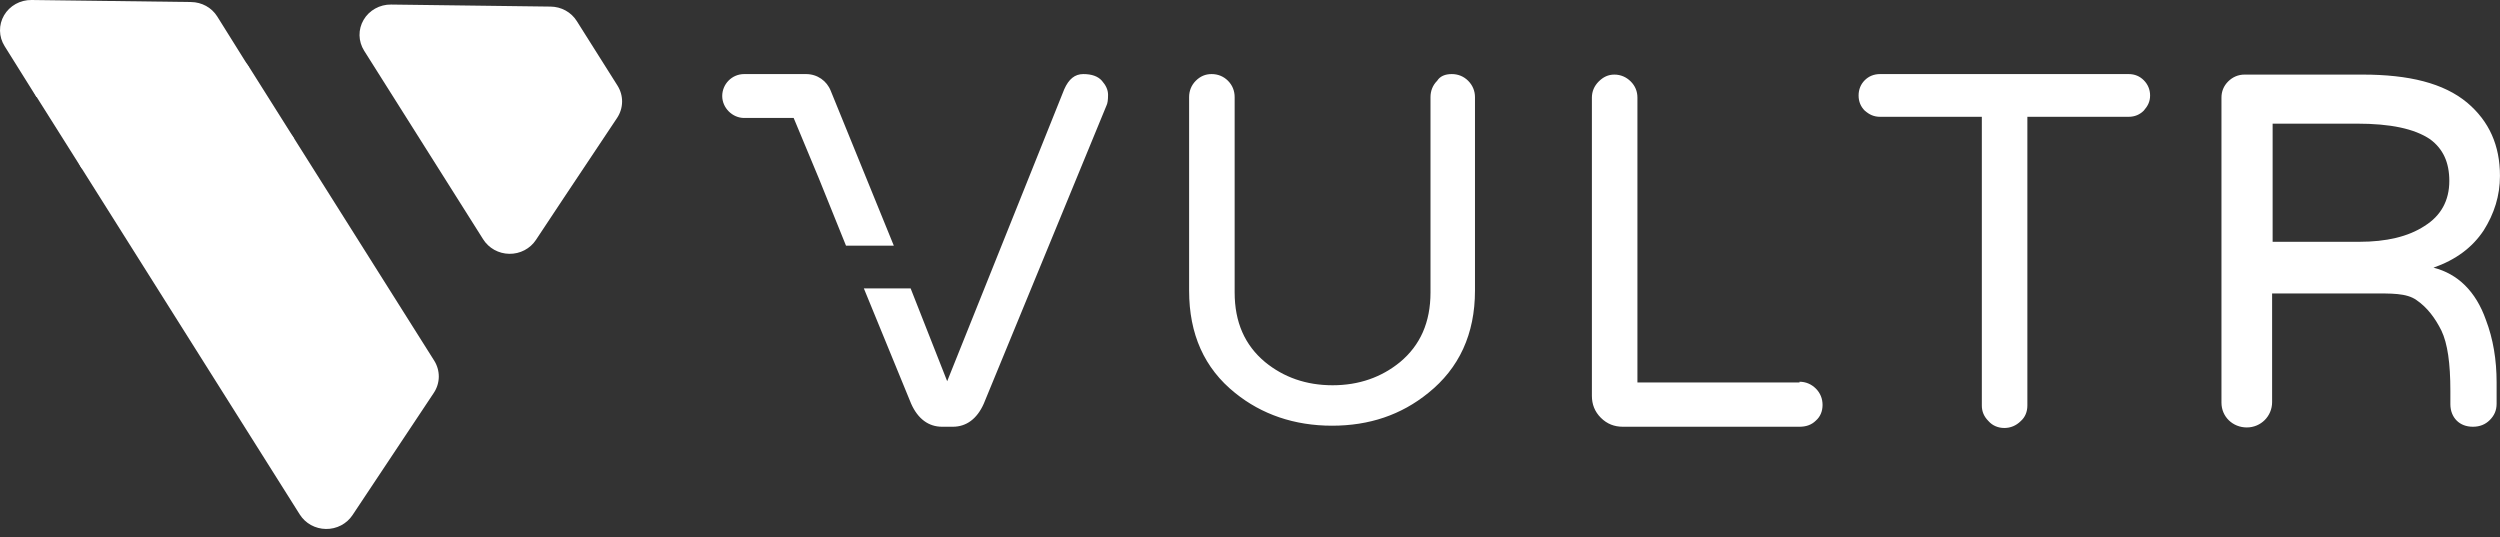
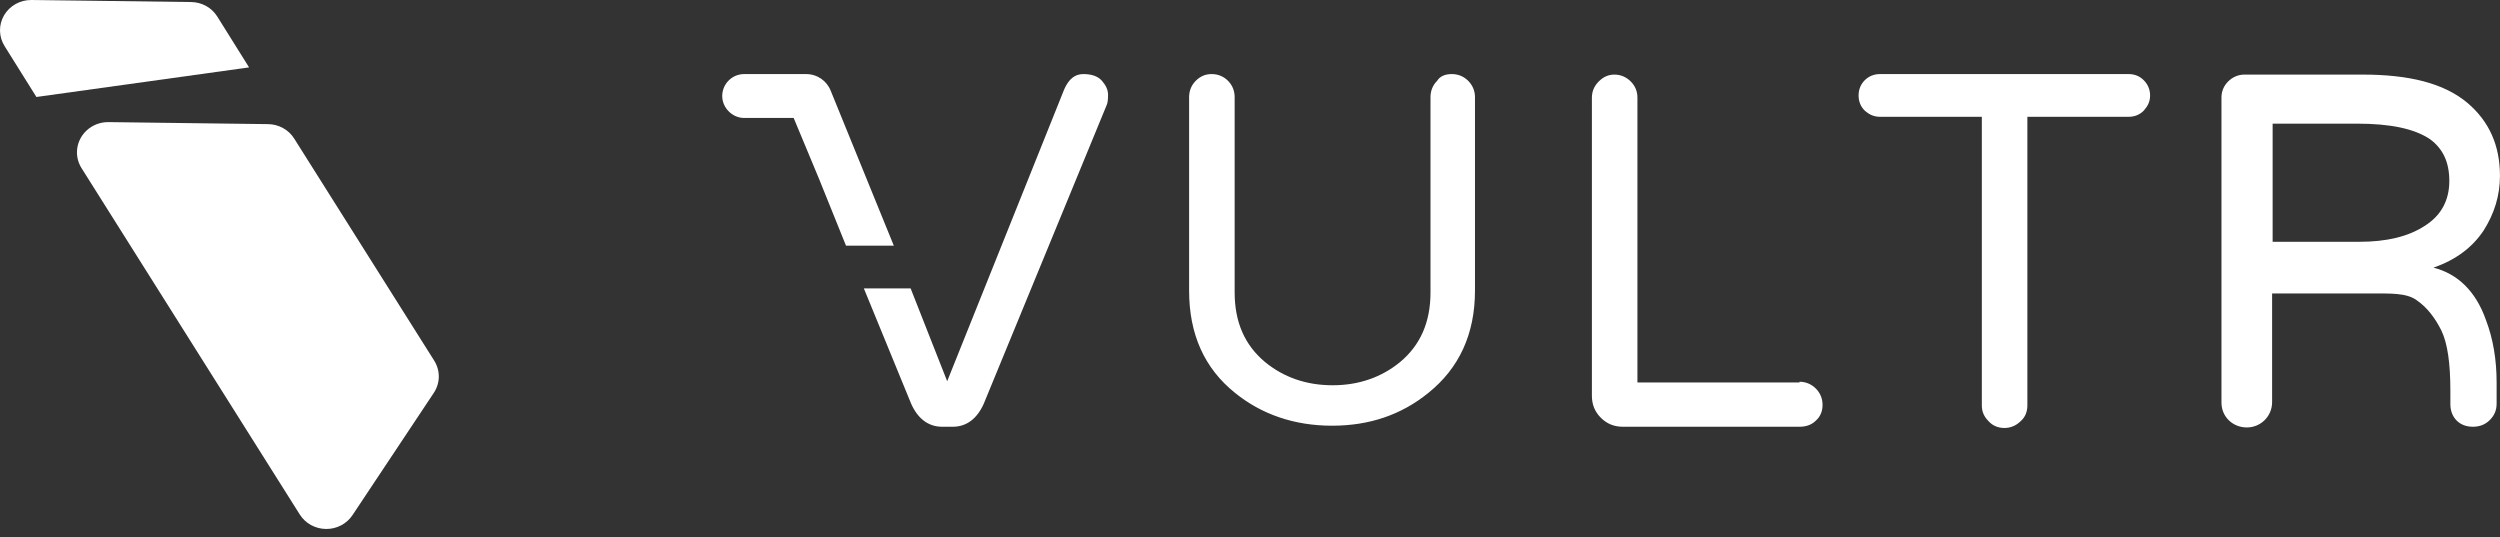
<svg xmlns="http://www.w3.org/2000/svg" width="135" height="29" viewBox="0 0 135 29" fill="none">
  <rect x="0" y="0" width="135" height="29" fill="#333333" stroke="none" />
  <path d="M44.863 4.911C44.651 4.365 44.134 4 43.527 4C43.527 4 43.527 4 43.496 4H40.185C39.517 4 39 4.547 39 5.185C39 5.823 39.547 6.37 40.185 6.37H42.858L44.225 9.651L45.684 13.266H48.266L44.863 4.911Z" fill="white" />
  <path d="M58.497 4C58.041 4 57.714 4.27 57.471 4.816L51.148 20.586L49.174 15.573H48.234H46.648L49.202 21.801C49.567 22.621 50.144 23.044 50.873 23.044H51.452C52.181 23.044 52.759 22.621 53.123 21.801L59.75 5.699C59.811 5.578 59.835 5.394 59.835 5.12C59.835 4.847 59.716 4.604 59.503 4.361C59.29 4.118 58.952 4 58.497 4ZM65.427 4C65.093 4 64.816 4.118 64.573 4.361C64.33 4.604 64.212 4.91 64.212 5.244V15.696C64.212 18.036 65.028 19.885 66.699 21.222C68.127 22.376 69.895 22.988 71.93 22.988C73.936 22.988 75.665 22.407 77.124 21.222C78.794 19.885 79.649 18.036 79.649 15.696V5.244C79.649 4.91 79.522 4.604 79.279 4.361C79.035 4.118 78.73 4 78.396 4C78.031 4 77.76 4.118 77.608 4.361C77.365 4.604 77.247 4.91 77.247 5.244V15.791C77.247 17.401 76.698 18.639 75.605 19.551C74.602 20.371 73.387 20.804 71.959 20.804C70.531 20.804 69.316 20.371 68.313 19.551C67.22 18.639 66.671 17.401 66.671 15.791V5.244C66.671 4.91 66.553 4.604 66.31 4.361C66.067 4.118 65.761 4 65.427 4ZM101.522 4C101.188 4 100.909 4.12 100.697 4.332C100.484 4.545 100.364 4.824 100.364 5.158C100.364 5.492 100.484 5.762 100.697 5.975C100.94 6.187 101.188 6.307 101.522 6.307H107.019V21.896C107.019 22.23 107.137 22.498 107.38 22.741C107.593 22.984 107.9 23.111 108.235 23.111C108.569 23.111 108.874 22.984 109.118 22.741C109.361 22.528 109.478 22.23 109.478 21.896V6.307H114.947C115.281 6.307 115.55 6.187 115.763 5.975C115.976 5.732 116.105 5.492 116.105 5.158C116.105 4.824 115.976 4.545 115.763 4.332C115.55 4.12 115.281 4 114.947 4H101.522ZM87.177 4.028C86.843 4.028 86.576 4.156 86.332 4.399C86.089 4.642 85.962 4.938 85.962 5.272V21.374C85.962 21.829 86.112 22.226 86.446 22.56C86.781 22.895 87.177 23.044 87.633 23.044H97.174C97.508 23.044 97.814 22.955 98.057 22.712C98.3 22.5 98.418 22.201 98.418 21.867C98.418 21.533 98.3 21.227 98.057 20.984C97.814 20.741 97.508 20.614 97.174 20.614V20.652H88.421V5.272C88.421 4.938 88.303 4.642 88.06 4.399C87.817 4.156 87.512 4.028 87.177 4.028ZM121.203 4.028C120.869 4.028 120.563 4.156 120.32 4.399C120.077 4.642 119.959 4.938 119.959 5.272V21.744C119.959 22.503 120.567 23.082 121.327 23.082C122.086 23.082 122.694 22.475 122.694 21.715V15.848H128.067C129.1 15.848 129.951 15.814 130.497 16.209C131.075 16.604 131.502 17.183 131.836 17.851C132.17 18.55 132.32 19.619 132.32 21.108V21.829C132.32 22.194 132.449 22.5 132.662 22.712C132.875 22.925 133.171 23.044 133.536 23.044C133.9 23.044 134.204 22.927 134.447 22.684C134.69 22.441 134.817 22.165 134.817 21.801V20.652C134.817 19.437 134.633 18.305 134.238 17.272C133.691 15.723 132.715 14.787 131.409 14.453C132.624 14.027 133.507 13.361 134.115 12.449C134.692 11.538 134.998 10.56 134.998 9.497C134.998 7.856 134.417 6.55 133.232 5.547C131.956 4.484 130.074 4.028 127.583 4.028H121.203ZM122.722 6.677H127.279C129.072 6.677 130.378 6.945 131.229 7.522C131.927 8.039 132.263 8.77 132.263 9.772C132.263 10.835 131.806 11.656 130.925 12.203C130.044 12.78 128.861 13.057 127.403 13.057H122.722V6.677Z" fill="white" />
  <path d="M11.732 0.891C11.584 0.655 11.377 0.459 11.13 0.322C10.882 0.186 10.603 0.113 10.319 0.11L1.703 0C1.402 -0.004 1.106 0.071 0.845 0.216C0.584 0.362 0.368 0.573 0.219 0.827C0.071 1.081 -0.005 1.369 0 1.662C0.005 1.954 0.091 2.24 0.248 2.49L1.966 5.237L13.45 3.639L11.732 0.891Z" fill="white" />
-   <path d="M13.463 3.637C13.315 3.401 13.107 3.205 12.86 3.069C12.613 2.932 12.334 2.859 12.05 2.856L3.433 2.746C3.132 2.742 2.836 2.817 2.575 2.963C2.314 3.108 2.098 3.319 1.95 3.573C1.801 3.827 1.726 4.116 1.731 4.408C1.736 4.7 1.821 4.986 1.979 5.236L4.404 9.083L15.888 7.484L13.463 3.637Z" fill="white" />
  <path d="M4.405 9.083C4.239 8.82 4.153 8.516 4.156 8.208C4.162 7.774 4.344 7.36 4.664 7.058C4.983 6.755 5.413 6.588 5.859 6.594L14.476 6.703C14.76 6.706 15.039 6.78 15.286 6.916C15.533 7.053 15.74 7.248 15.888 7.485L23.446 19.473C23.612 19.736 23.698 20.04 23.695 20.348C23.691 20.657 23.597 20.958 23.424 21.217L19.033 27.82C18.879 28.051 18.666 28.241 18.416 28.371C18.165 28.502 17.885 28.568 17.601 28.564C17.317 28.561 17.038 28.487 16.791 28.351C16.544 28.214 16.337 28.019 16.188 27.783L4.405 9.083Z" fill="white" />
-   <path d="M26.087 12.917C26.235 13.155 26.443 13.352 26.691 13.49C26.939 13.628 27.219 13.703 27.505 13.706C27.791 13.71 28.073 13.643 28.324 13.511C28.576 13.379 28.788 13.187 28.942 12.953L30.443 10.689L33.323 6.368C33.495 6.109 33.589 5.808 33.593 5.499C33.597 5.19 33.511 4.887 33.345 4.623L31.146 1.137C30.998 0.901 30.791 0.705 30.544 0.569C30.296 0.432 30.017 0.359 29.733 0.356L21.117 0.246C20.816 0.242 20.52 0.317 20.259 0.463C19.998 0.608 19.782 0.819 19.634 1.073C19.485 1.327 19.409 1.616 19.414 1.908C19.419 2.2 19.505 2.486 19.662 2.736L26.087 12.917Z" fill="white" />
</svg>